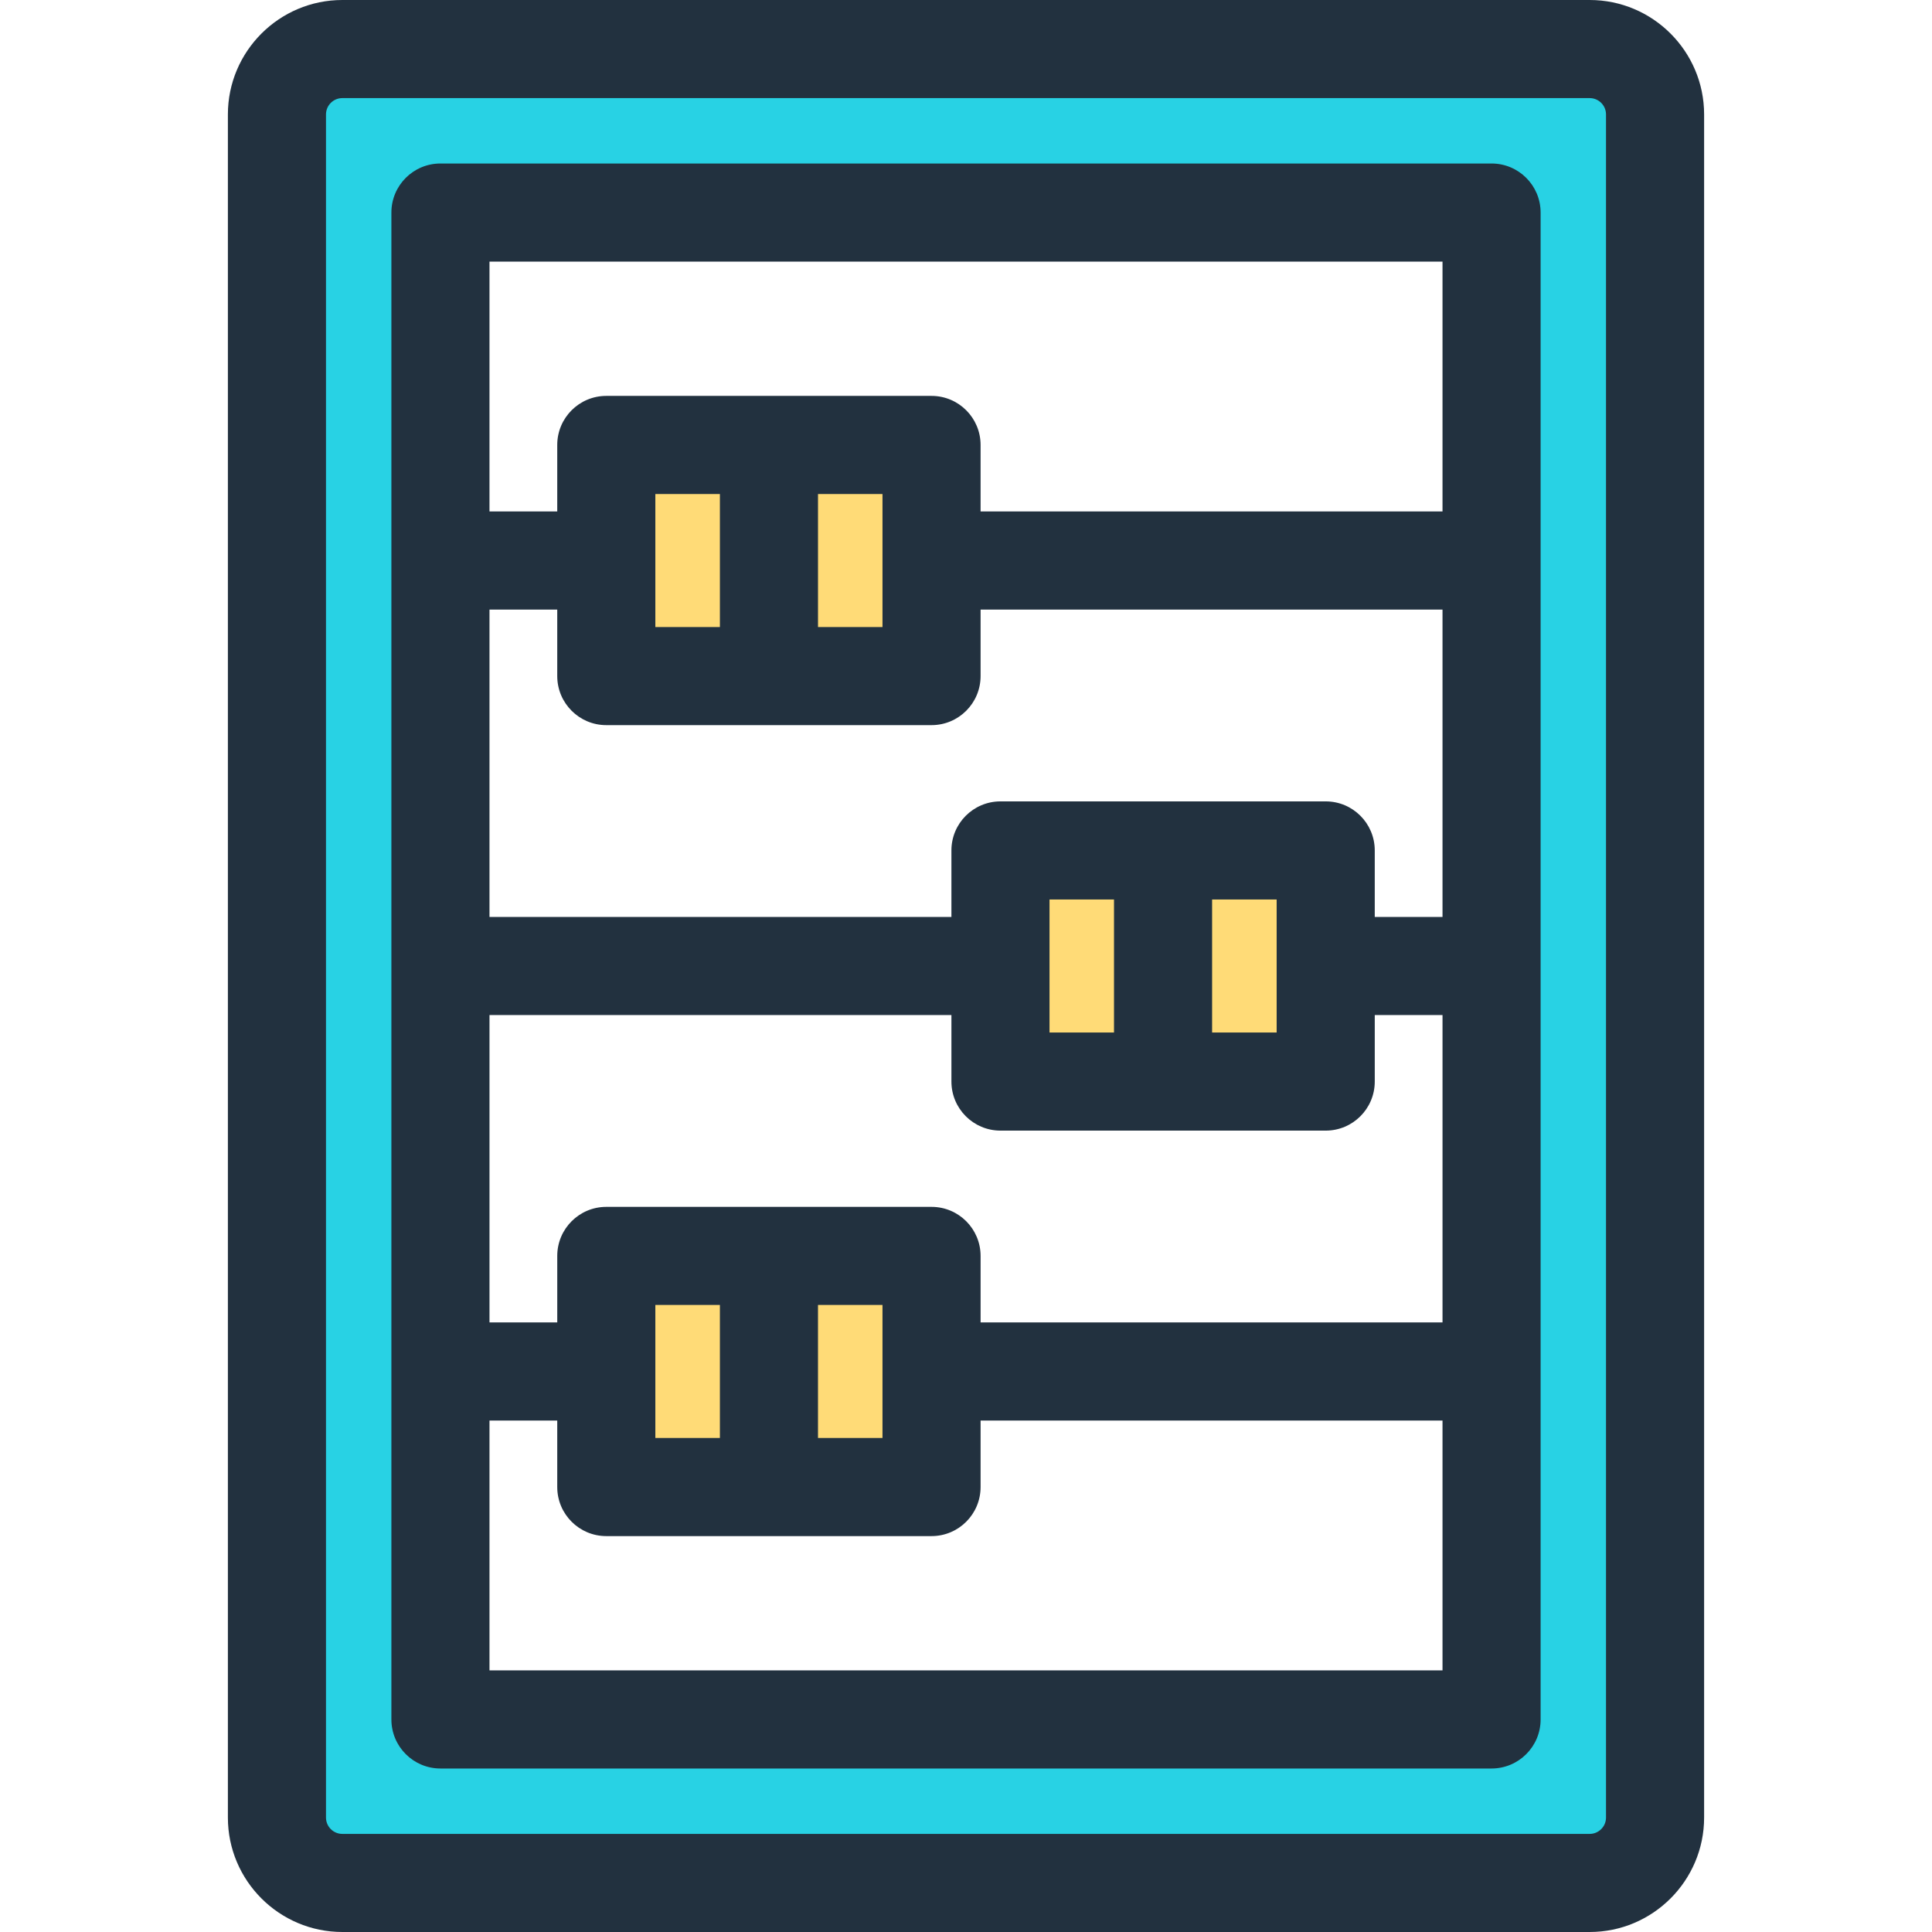
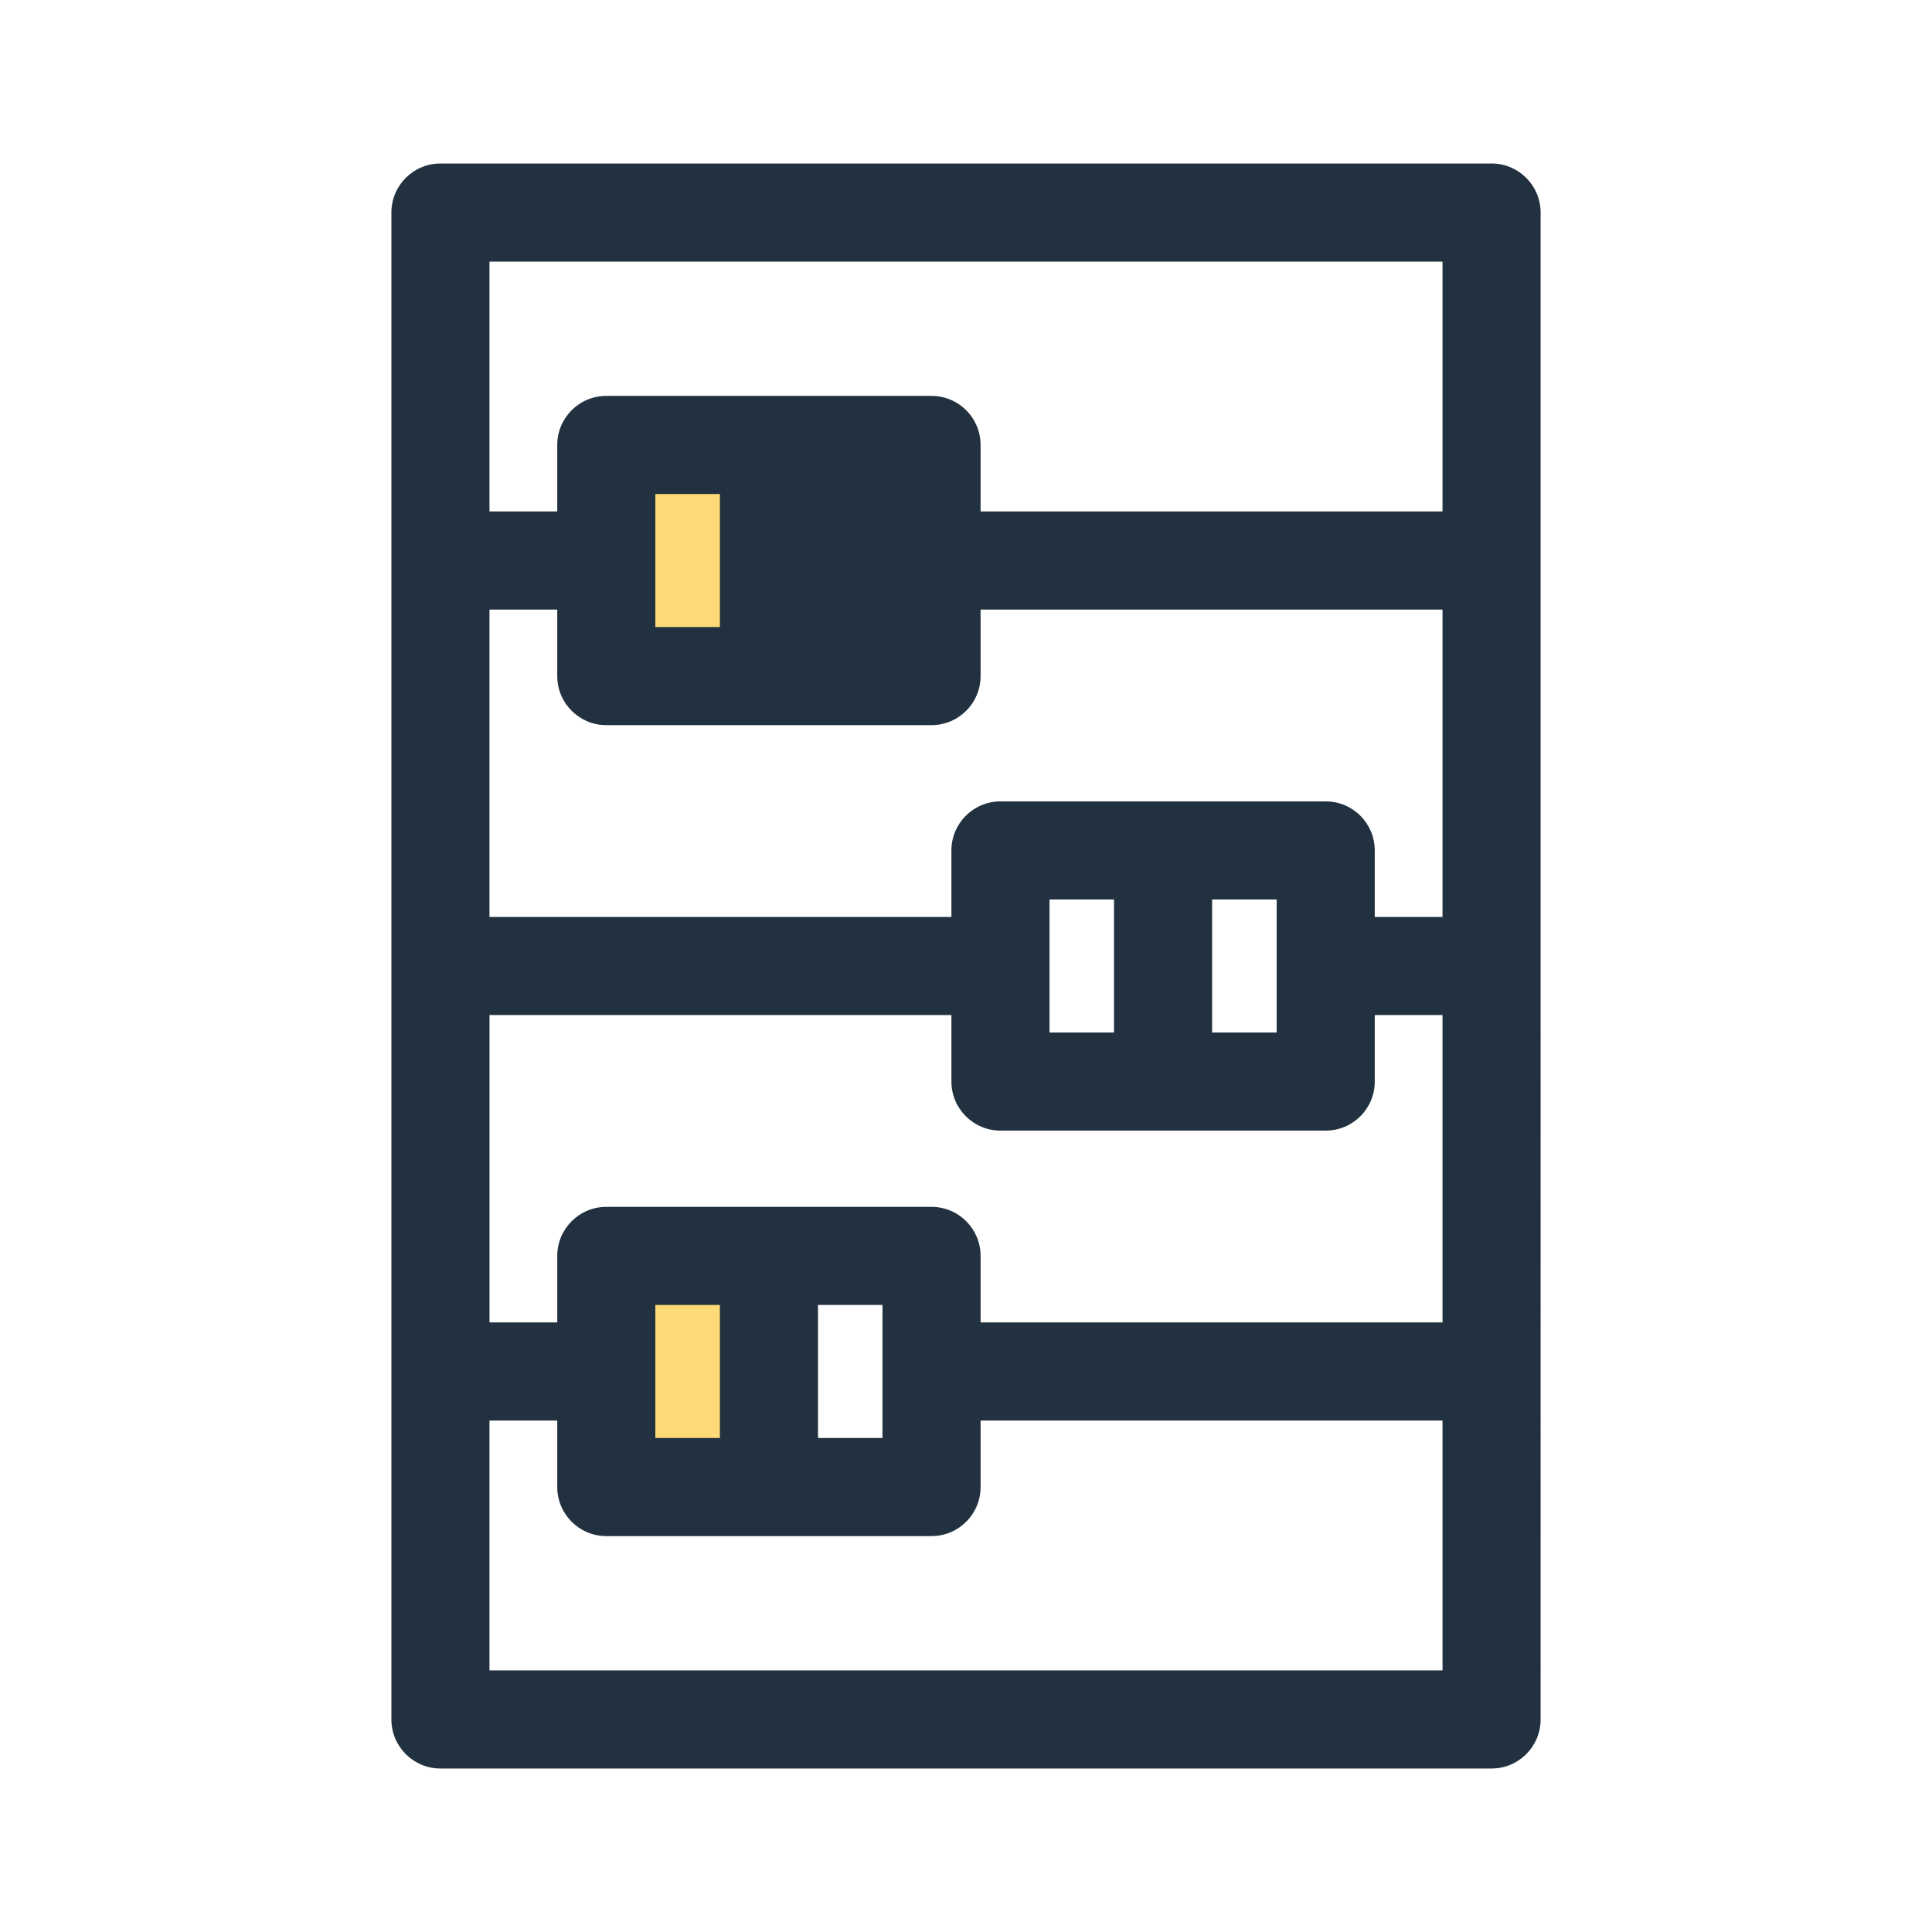
<svg xmlns="http://www.w3.org/2000/svg" version="1.1" id="Layer_1" viewBox="0 0 295.41 295.41" xml:space="preserve">
  <g>
-     <path style="fill:#28D2E4;" d="M243.065,7.5H52.345c-5.523,0-10,4.477-10,10v260.41c0,5.523,4.477,10,10,10h190.72   c5.523,0,10-4.477,10-10V17.5C253.065,11.977,248.588,7.5,243.065,7.5z M228.065,262.91H67.345V32.5h160.721L228.065,262.91   L228.065,262.91z" />
    <g>
      <g>
        <rect x="92.705" y="68.035" style="fill:#FFDB77;" width="24.87" height="35.34" />
        <rect x="117.575" y="68.035" style="fill:#FFDB77;" width="24.86" height="35.34" />
      </g>
      <g>
-         <rect x="177.835" y="130.035" style="fill:#FFDB77;" width="24.87" height="35.34" />
-         <rect x="152.975" y="130.035" style="fill:#FFDB77;" width="24.86" height="35.34" />
-       </g>
+         </g>
      <g>
        <rect x="92.705" y="192.035" style="fill:#FFDB77;" width="24.87" height="35.34" />
        <g>
-           <rect x="117.575" y="192.035" style="fill:#FFDB77;" width="24.86" height="35.34" />
          <g>
-             <path style="fill:#22313F;" d="M243.065,0H52.345c-9.649,0-17.5,7.851-17.5,17.5v260.41c0,9.649,7.851,17.5,17.5,17.5h190.721       c9.649,0,17.5-7.851,17.5-17.5V17.5C260.565,7.851,252.715,0,243.065,0z M245.565,277.91c0,1.378-1.121,2.5-2.5,2.5H52.345       c-1.379,0-2.5-1.122-2.5-2.5V17.5c0-1.378,1.121-2.5,2.5-2.5h190.721c1.379,0,2.5,1.122,2.5,2.5L245.565,277.91L245.565,277.91       z" />
-             <path style="fill:#22313F;" d="M228.065,25H67.345c-4.142,0-7.5,3.358-7.5,7.5v230.41c0,4.142,3.358,7.5,7.5,7.5h160.721       c4.143,0,7.5-3.358,7.5-7.5V32.5C235.565,28.358,232.208,25,228.065,25z M125.075,199.535h9.86v20.34h-9.86V199.535z        M142.436,184.535c-15.446,0-34.283,0-49.73,0c-4.143,0-7.5,3.358-7.5,7.5v10.17h-10.36v-47h70.63v10.17       c0,4.142,3.357,7.5,7.5,7.5c15.446,0,34.283,0,49.73,0c4.143,0,7.5-3.358,7.5-7.5v-10.17h10.36v47h-70.63v-10.17       C149.936,187.893,146.578,184.535,142.436,184.535z M100.205,199.535h9.87v20.34h-9.87V199.535z M110.075,95.875h-9.87v-20.34       h9.87V95.875z M92.705,110.875c15.435,0,34.28,0,49.73,0c4.143,0,7.5-3.358,7.5-7.5v-10.17h70.63v47h-10.36v-10.17       c0-4.142-3.357-7.5-7.5-7.5c-15.435,0-34.28,0-49.73,0c-4.143,0-7.5,3.358-7.5,7.5v10.17h-70.63v-47h10.36v10.17       C85.205,107.517,88.563,110.875,92.705,110.875z M134.936,95.875h-9.86v-20.34h9.86V95.875z M185.335,137.535h9.87v20.34h-9.87       V137.535z M160.475,137.535h9.86v20.34h-9.86V137.535z M220.565,40v38.205h-70.63v-10.17c0-4.142-3.357-7.5-7.5-7.5       c-15.446,0-34.283,0-49.73,0c-4.143,0-7.5,3.358-7.5,7.5v10.17h-10.36V40H220.565z M74.845,255.41v-38.205h10.36v10.17       c0,4.142,3.357,7.5,7.5,7.5c15.435,0,34.28,0,49.73,0c4.143,0,7.5-3.358,7.5-7.5v-10.17h70.63v38.205H74.845z" />
+             <path style="fill:#22313F;" d="M228.065,25H67.345c-4.142,0-7.5,3.358-7.5,7.5v230.41c0,4.142,3.358,7.5,7.5,7.5h160.721       c4.143,0,7.5-3.358,7.5-7.5V32.5C235.565,28.358,232.208,25,228.065,25z M125.075,199.535h9.86v20.34h-9.86V199.535z        M142.436,184.535c-15.446,0-34.283,0-49.73,0c-4.143,0-7.5,3.358-7.5,7.5v10.17h-10.36v-47h70.63v10.17       c0,4.142,3.357,7.5,7.5,7.5c15.446,0,34.283,0,49.73,0c4.143,0,7.5-3.358,7.5-7.5v-10.17h10.36v47h-70.63v-10.17       C149.936,187.893,146.578,184.535,142.436,184.535z M100.205,199.535h9.87v20.34h-9.87V199.535z M110.075,95.875h-9.87v-20.34       h9.87V95.875z M92.705,110.875c15.435,0,34.28,0,49.73,0c4.143,0,7.5-3.358,7.5-7.5v-10.17h70.63v47h-10.36v-10.17       c0-4.142-3.357-7.5-7.5-7.5c-15.435,0-34.28,0-49.73,0c-4.143,0-7.5,3.358-7.5,7.5v10.17h-70.63v-47h10.36v10.17       C85.205,107.517,88.563,110.875,92.705,110.875z M134.936,95.875h-9.86h9.86V95.875z M185.335,137.535h9.87v20.34h-9.87       V137.535z M160.475,137.535h9.86v20.34h-9.86V137.535z M220.565,40v38.205h-70.63v-10.17c0-4.142-3.357-7.5-7.5-7.5       c-15.446,0-34.283,0-49.73,0c-4.143,0-7.5,3.358-7.5,7.5v10.17h-10.36V40H220.565z M74.845,255.41v-38.205h10.36v10.17       c0,4.142,3.357,7.5,7.5,7.5c15.435,0,34.28,0,49.73,0c4.143,0,7.5-3.358,7.5-7.5v-10.17h70.63v38.205H74.845z" />
          </g>
        </g>
      </g>
    </g>
  </g>
</svg>